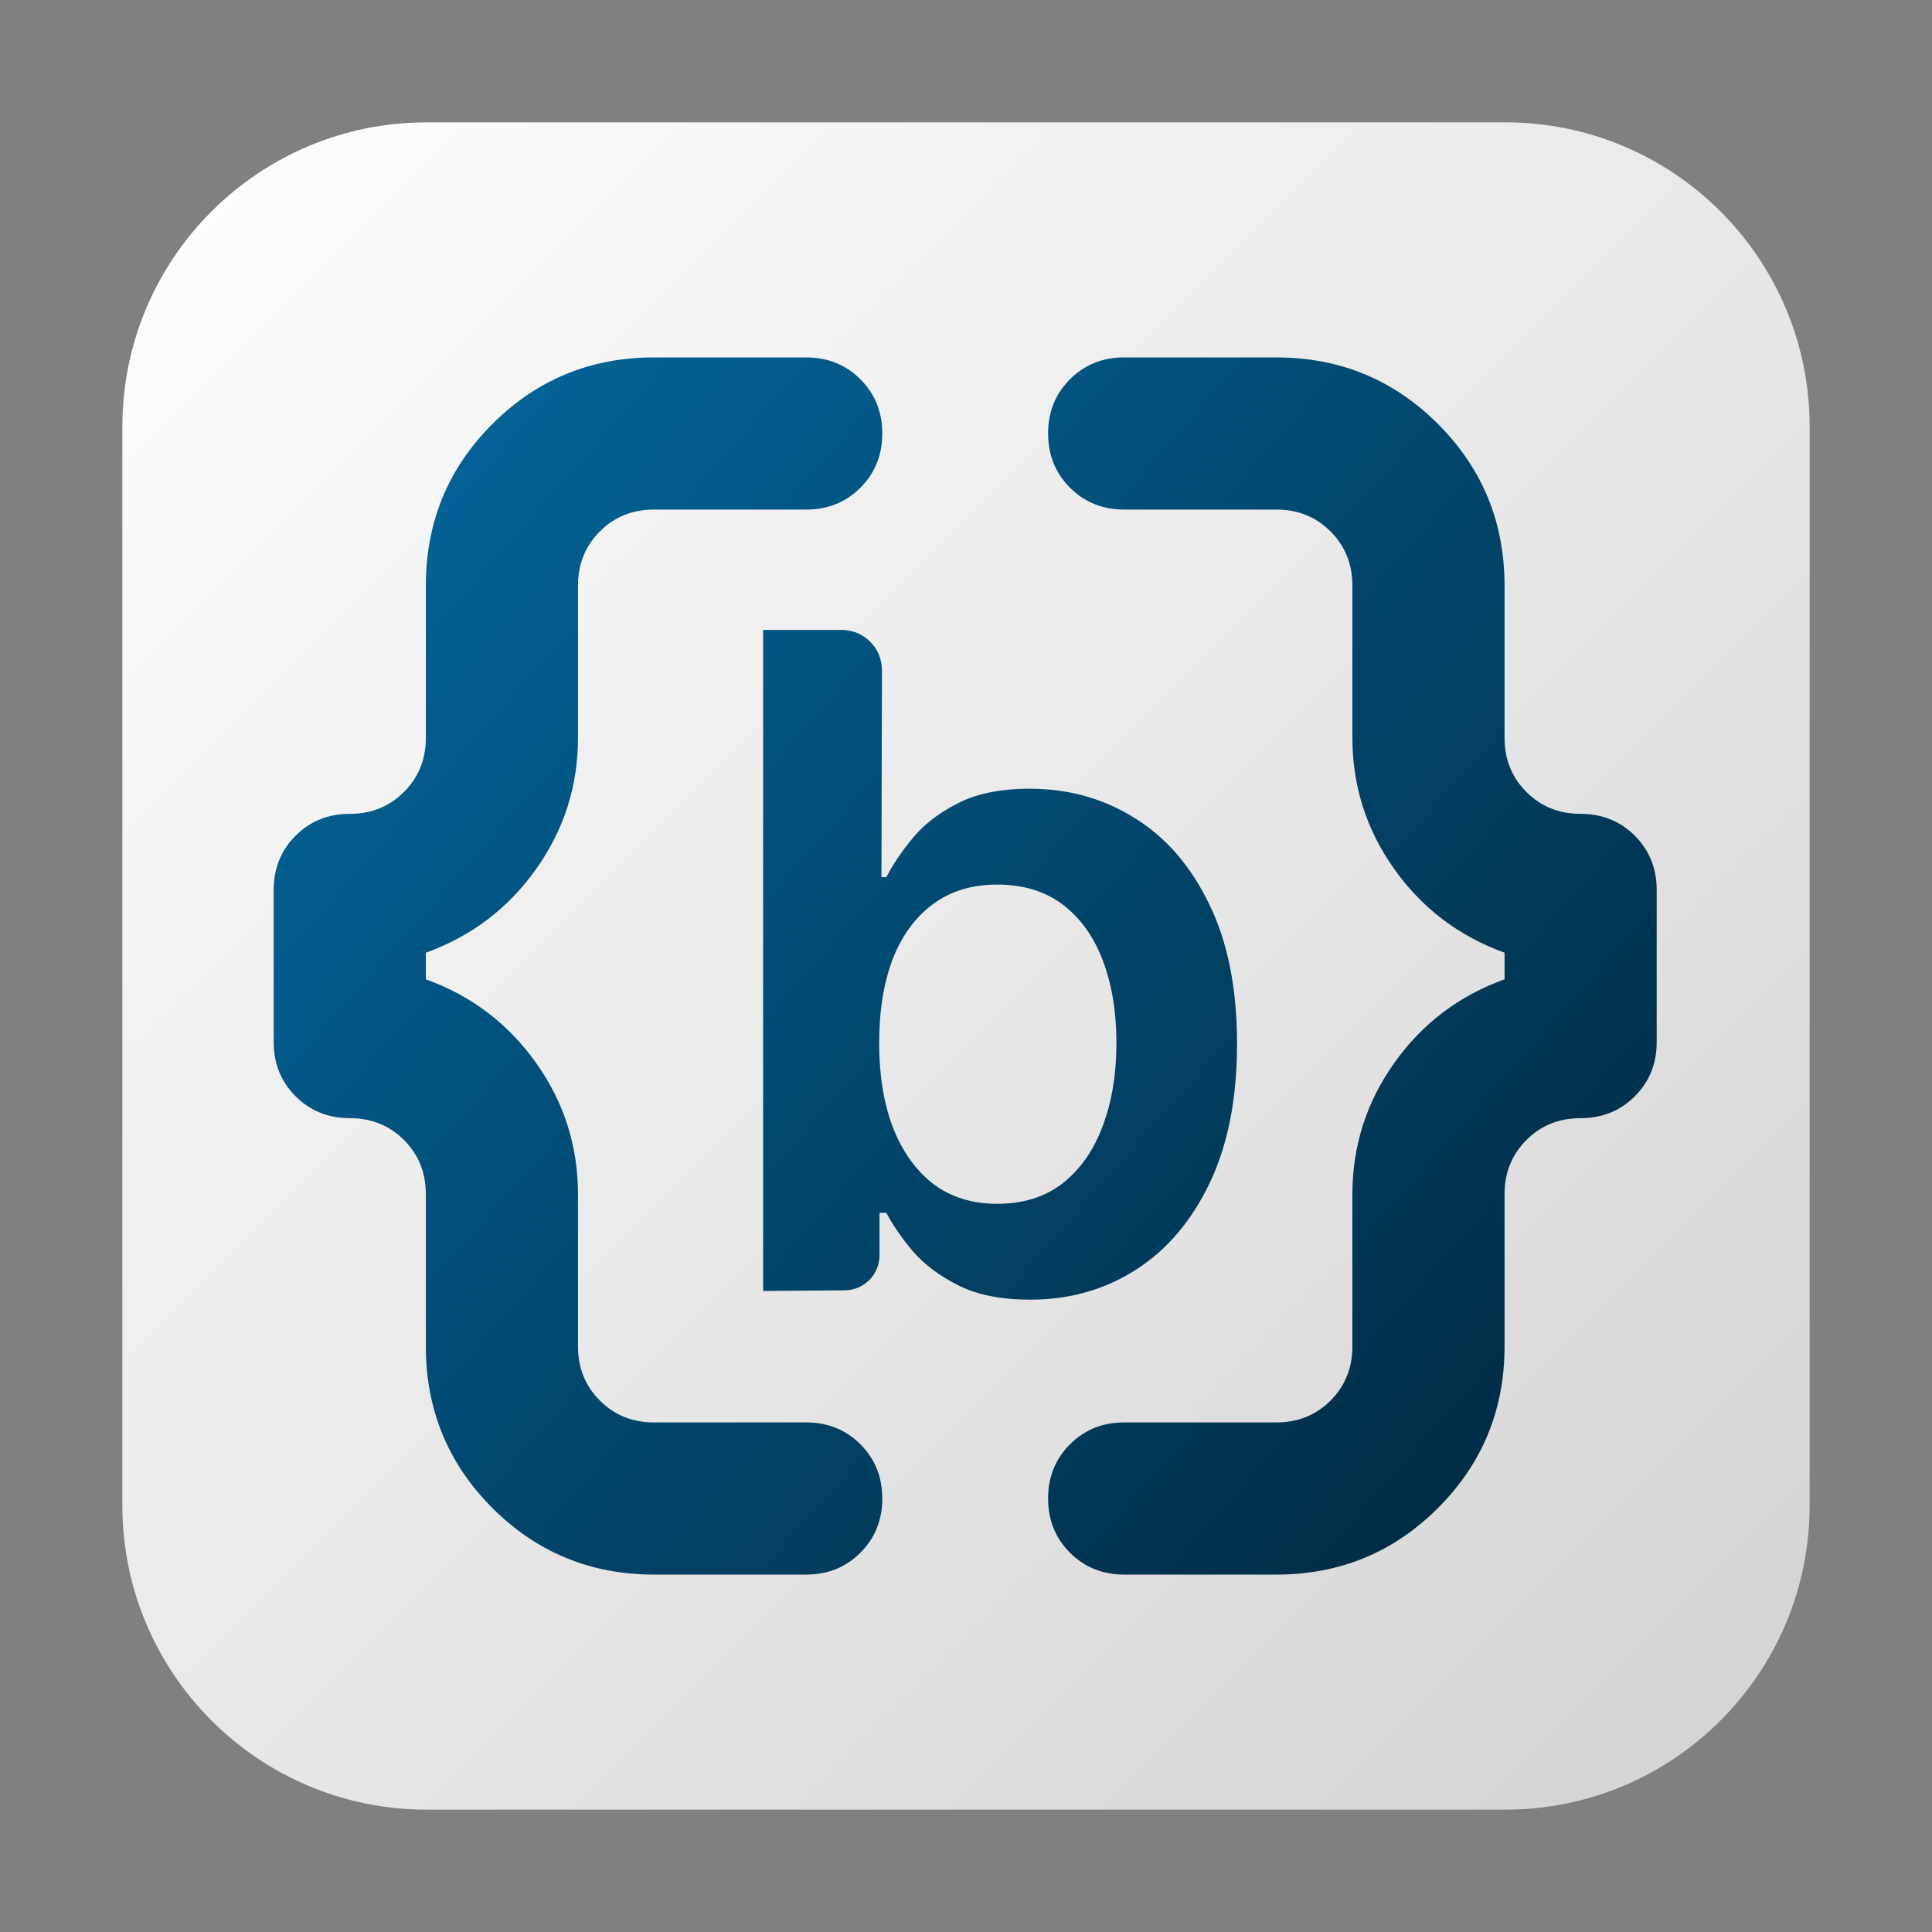
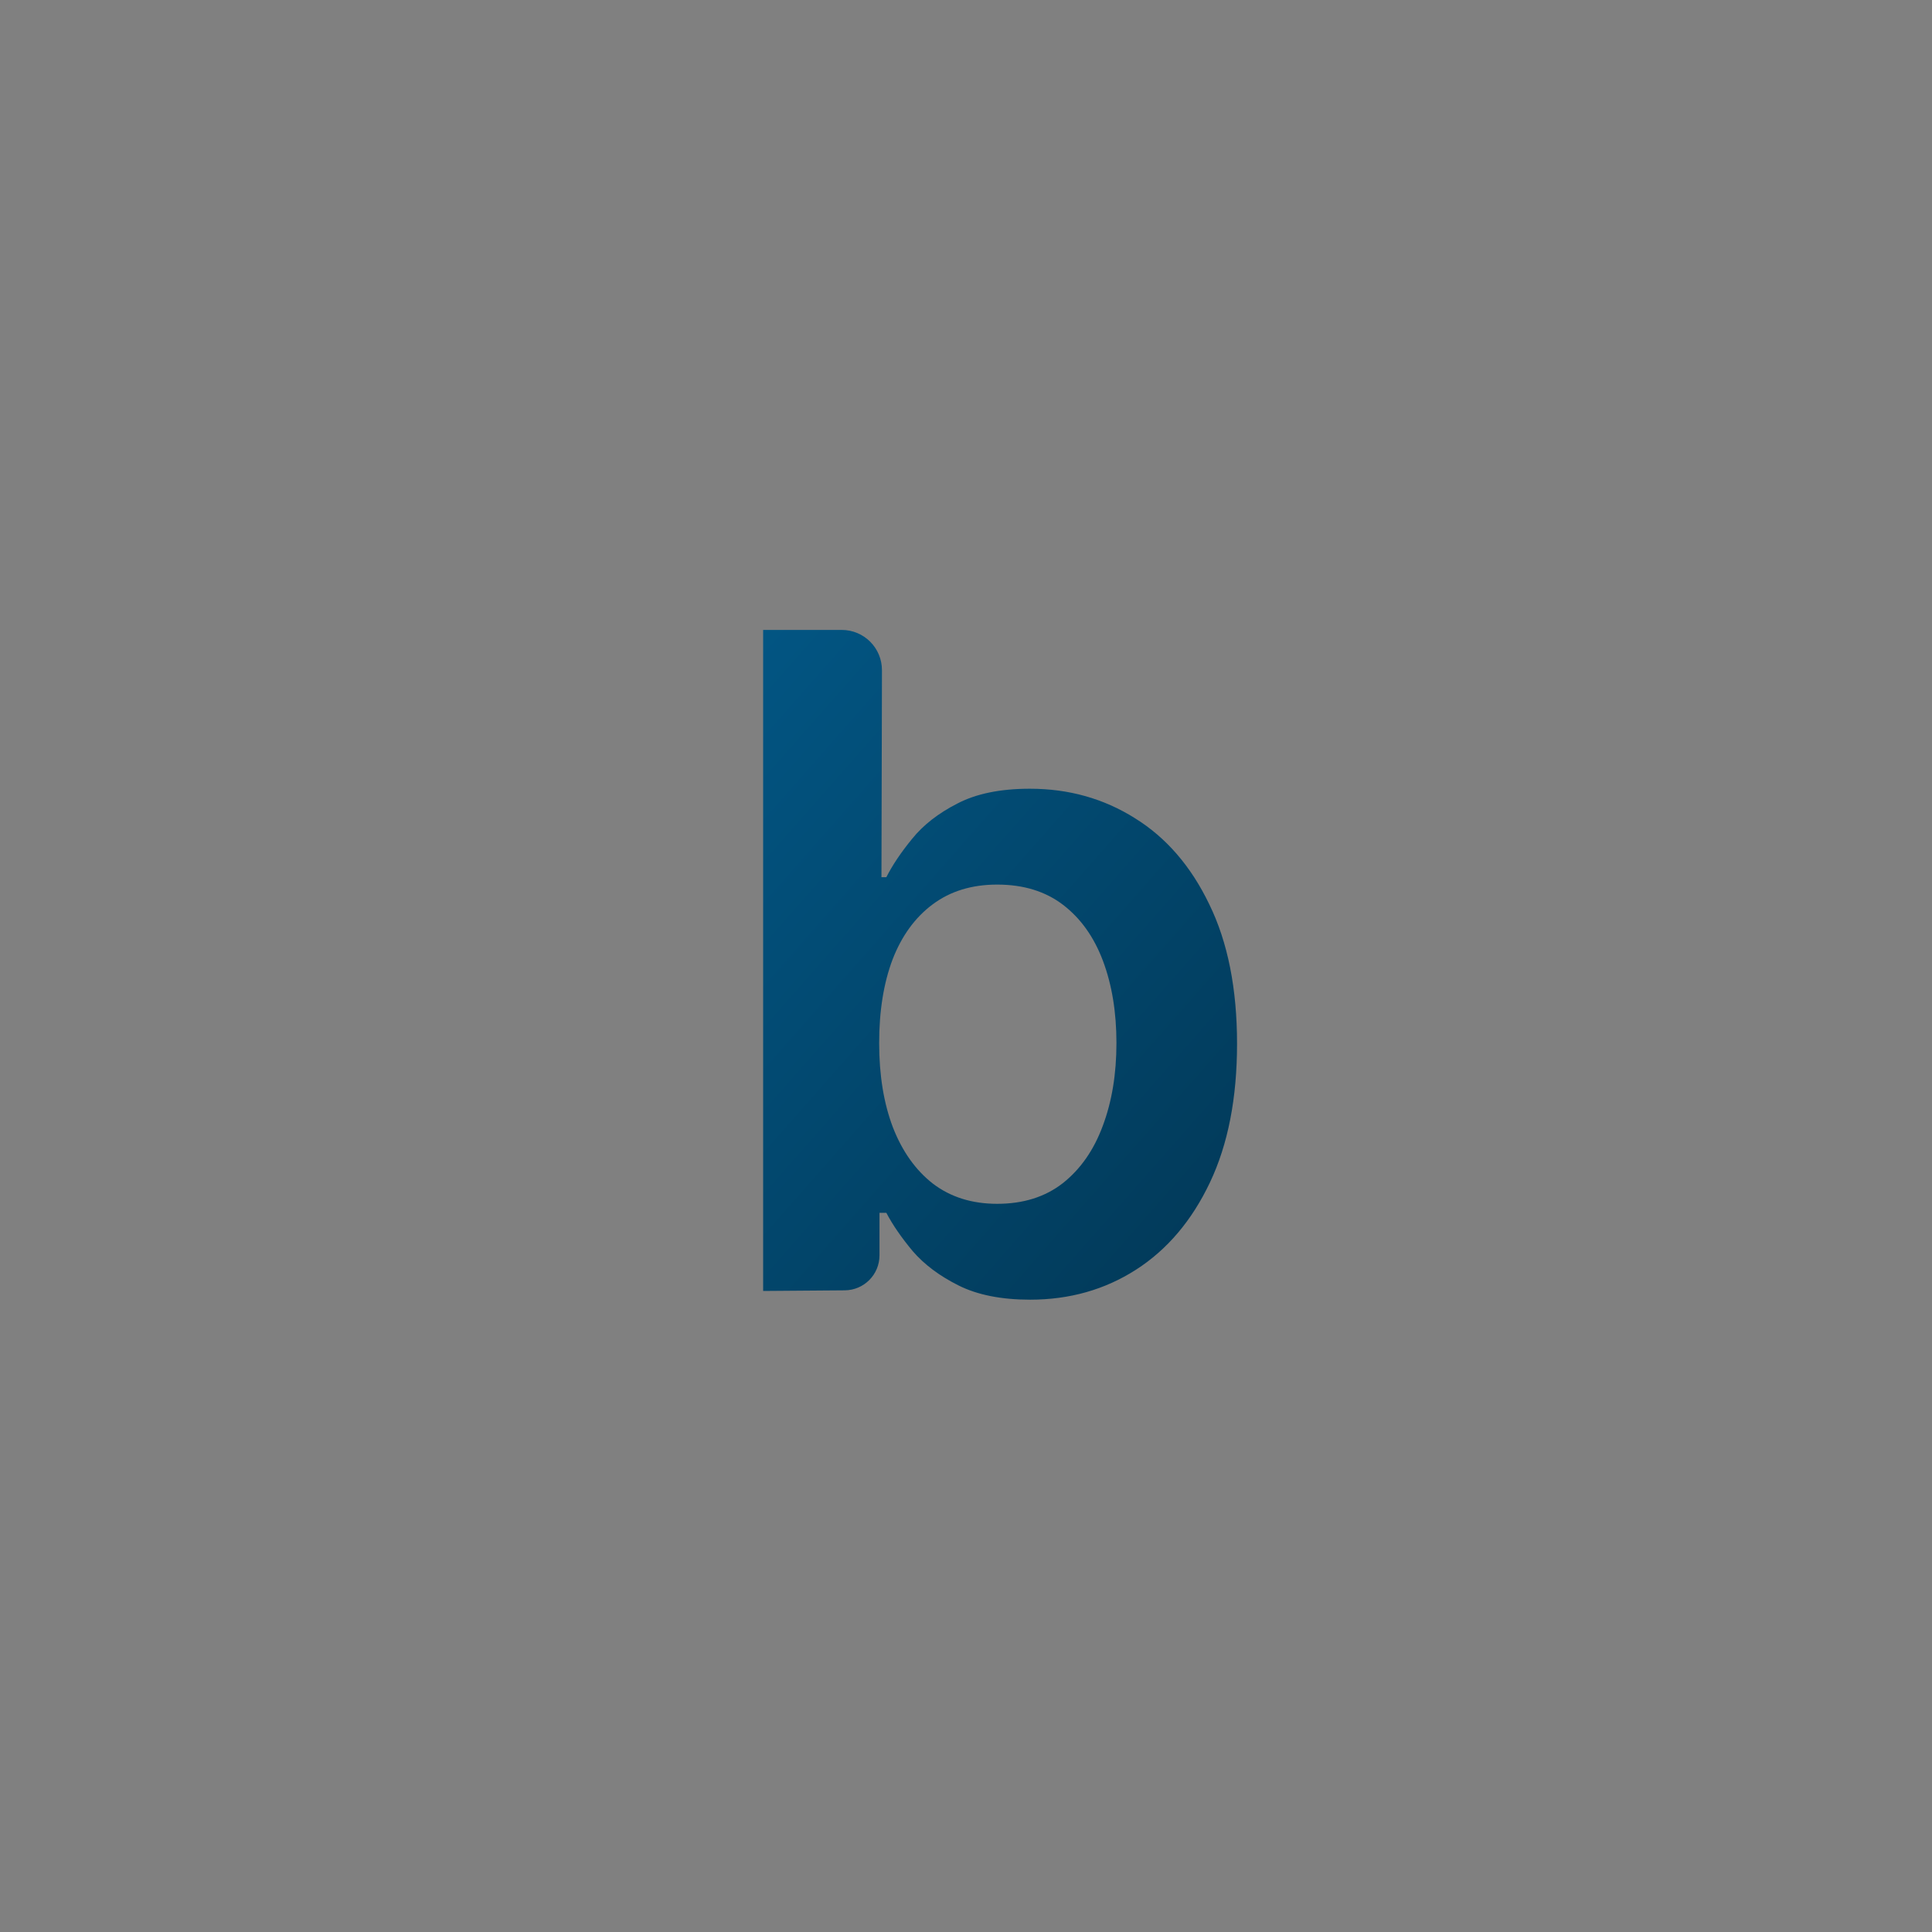
<svg xmlns="http://www.w3.org/2000/svg" width="600" height="600" viewBox="0 0 600 600" fill="none">
  <rect x="0" y="0" width="600" height="600" fill="#808080" stroke="none" />
-   <path d="M38 132.5C38 80.309 80.309 38 132.5 38H467.5C519.691 38 562 80.309 562 132.5V467.5C562 519.691 519.691 562 467.5 562H132.5C80.309 562 38 519.691 38 467.5V132.5Z" fill="url(#paint0_linear_10_2)" />
-   <path d="M349.125 489C342.431 489 336.82 486.736 332.292 482.208C327.764 477.68 325.5 472.069 325.5 465.375C325.5 458.681 327.764 453.07 332.292 448.542C336.82 444.014 342.431 441.75 349.125 441.75H396.375C403.069 441.75 408.68 439.486 413.208 434.958C417.736 430.43 420 424.819 420 418.125V370.875C420 355.912 424.331 342.328 432.994 330.122C441.656 317.916 453.075 309.253 467.25 304.134V295.866C453.075 290.747 441.656 282.084 432.994 269.878C424.331 257.672 420 244.088 420 229.125V181.875C420 175.181 417.736 169.57 413.208 165.042C408.68 160.514 403.069 158.25 396.375 158.25H349.125C342.431 158.25 336.82 155.986 332.292 151.458C327.764 146.93 325.5 141.319 325.5 134.625C325.5 127.931 327.764 122.32 332.292 117.792C336.82 113.264 342.431 111 349.125 111H396.375C416.062 111 432.797 117.891 446.578 131.672C460.359 145.453 467.25 162.188 467.25 181.875V229.125C467.25 235.819 469.514 241.43 474.042 245.958C478.57 250.486 484.181 252.75 490.875 252.75C497.569 252.75 503.18 255.014 507.708 259.542C512.236 264.07 514.5 269.681 514.5 276.375V323.625C514.5 330.319 512.236 335.93 507.708 340.458C503.18 344.986 497.569 347.25 490.875 347.25C484.181 347.25 478.57 349.514 474.042 354.042C469.514 358.57 467.25 364.181 467.25 370.875V418.125C467.25 437.812 460.359 454.547 446.578 468.328C432.797 482.109 416.062 489 396.375 489H349.125ZM203.125 489C183.438 489 166.703 482.109 152.922 468.328C139.141 454.547 132.25 437.812 132.25 418.125V370.875C132.25 364.181 129.986 358.57 125.458 354.042C120.93 349.514 115.319 347.25 108.625 347.25C101.931 347.25 96.32 344.986 91.792 340.458C87.264 335.93 85 330.319 85 323.625V276.375C85 269.681 87.264 264.07 91.792 259.542C96.32 255.014 101.931 252.75 108.625 252.75C115.319 252.75 120.93 250.486 125.458 245.958C129.986 241.43 132.25 235.819 132.25 229.125V181.875C132.25 162.188 139.141 145.453 152.922 131.672C166.703 117.891 183.438 111 203.125 111H250.375C257.069 111 262.68 113.264 267.208 117.792C271.736 122.32 274 127.931 274 134.625C274 141.319 271.736 146.93 267.208 151.458C262.68 155.986 257.069 158.25 250.375 158.25H203.125C196.431 158.25 190.82 160.514 186.292 165.042C181.764 169.57 179.5 175.181 179.5 181.875V229.125C179.5 244.088 175.169 257.672 166.506 269.878C157.844 282.084 146.425 290.747 132.25 295.866V304.134C146.425 309.253 157.844 317.916 166.506 330.122C175.169 342.328 179.5 355.912 179.5 370.875V418.125C179.5 424.819 181.764 430.43 186.292 434.958C190.82 439.486 196.431 441.75 203.125 441.75H250.375C257.069 441.75 262.68 444.014 267.208 448.542C271.736 453.07 274 458.681 274 465.375C274 472.069 271.736 477.68 267.208 482.208C262.68 486.736 257.069 489 250.375 489H203.125Z" fill="url(#paint1_linear_10_2)" />
  <path d="M237 400.92V195.627H261.408C268.319 195.627 273.916 201.238 273.899 208.148L273.743 272.412H275.265C277.16 268.669 279.833 264.693 283.284 260.483C286.735 256.206 291.404 252.564 297.291 249.557C303.178 246.483 310.689 244.946 319.824 244.946C331.869 244.946 342.729 247.986 352.405 254.067C362.149 260.082 369.863 269.003 375.547 280.832C381.299 292.593 384.175 307.028 384.175 324.136C384.175 341.043 381.367 355.411 375.75 367.239C370.134 379.068 362.488 388.09 352.811 394.305C343.135 400.519 332.173 403.627 319.925 403.627C310.993 403.627 303.584 402.157 297.697 399.216C291.81 396.276 287.073 392.734 283.487 388.591C279.968 384.381 277.228 380.404 275.265 376.662H273.134V389.862C273.134 395.828 268.322 400.677 262.357 400.724L237 400.92ZM273.032 323.935C273.032 333.893 274.453 342.614 277.295 350.098C280.205 357.583 284.367 363.43 289.78 367.64C295.261 371.784 301.892 373.855 309.674 373.855C317.794 373.855 324.594 371.717 330.075 367.44C335.556 363.096 339.684 357.182 342.458 349.697C345.3 342.146 346.721 333.558 346.721 323.935C346.721 314.379 345.334 305.892 342.56 298.474C339.786 291.056 335.658 285.242 330.177 281.032C324.696 276.822 317.862 274.717 309.674 274.717C301.825 274.717 295.159 276.755 289.678 280.832C284.197 284.908 280.036 290.622 277.194 297.973C274.42 305.324 273.032 313.978 273.032 323.935Z" fill="url(#paint2_linear_10_2)" />
  <defs>
    <linearGradient id="paint0_linear_10_2" x1="562" y1="562" x2="38" y2="38" gradientUnits="userSpaceOnUse">
      <stop stop-color="#D2D2D2" />
      <stop offset="1" stop-color="white" />
    </linearGradient>
    <linearGradient id="paint1_linear_10_2" x1="85" y1="111" x2="514" y2="489" gradientUnits="userSpaceOnUse">
      <stop stop-color="#0369A1" />
      <stop offset="1" stop-color="#01263B" />
    </linearGradient>
    <linearGradient id="paint2_linear_10_2" x1="85" y1="111" x2="514" y2="489" gradientUnits="userSpaceOnUse">
      <stop stop-color="#0369A1" />
      <stop offset="1" stop-color="#01263B" />
    </linearGradient>
  </defs>
</svg>